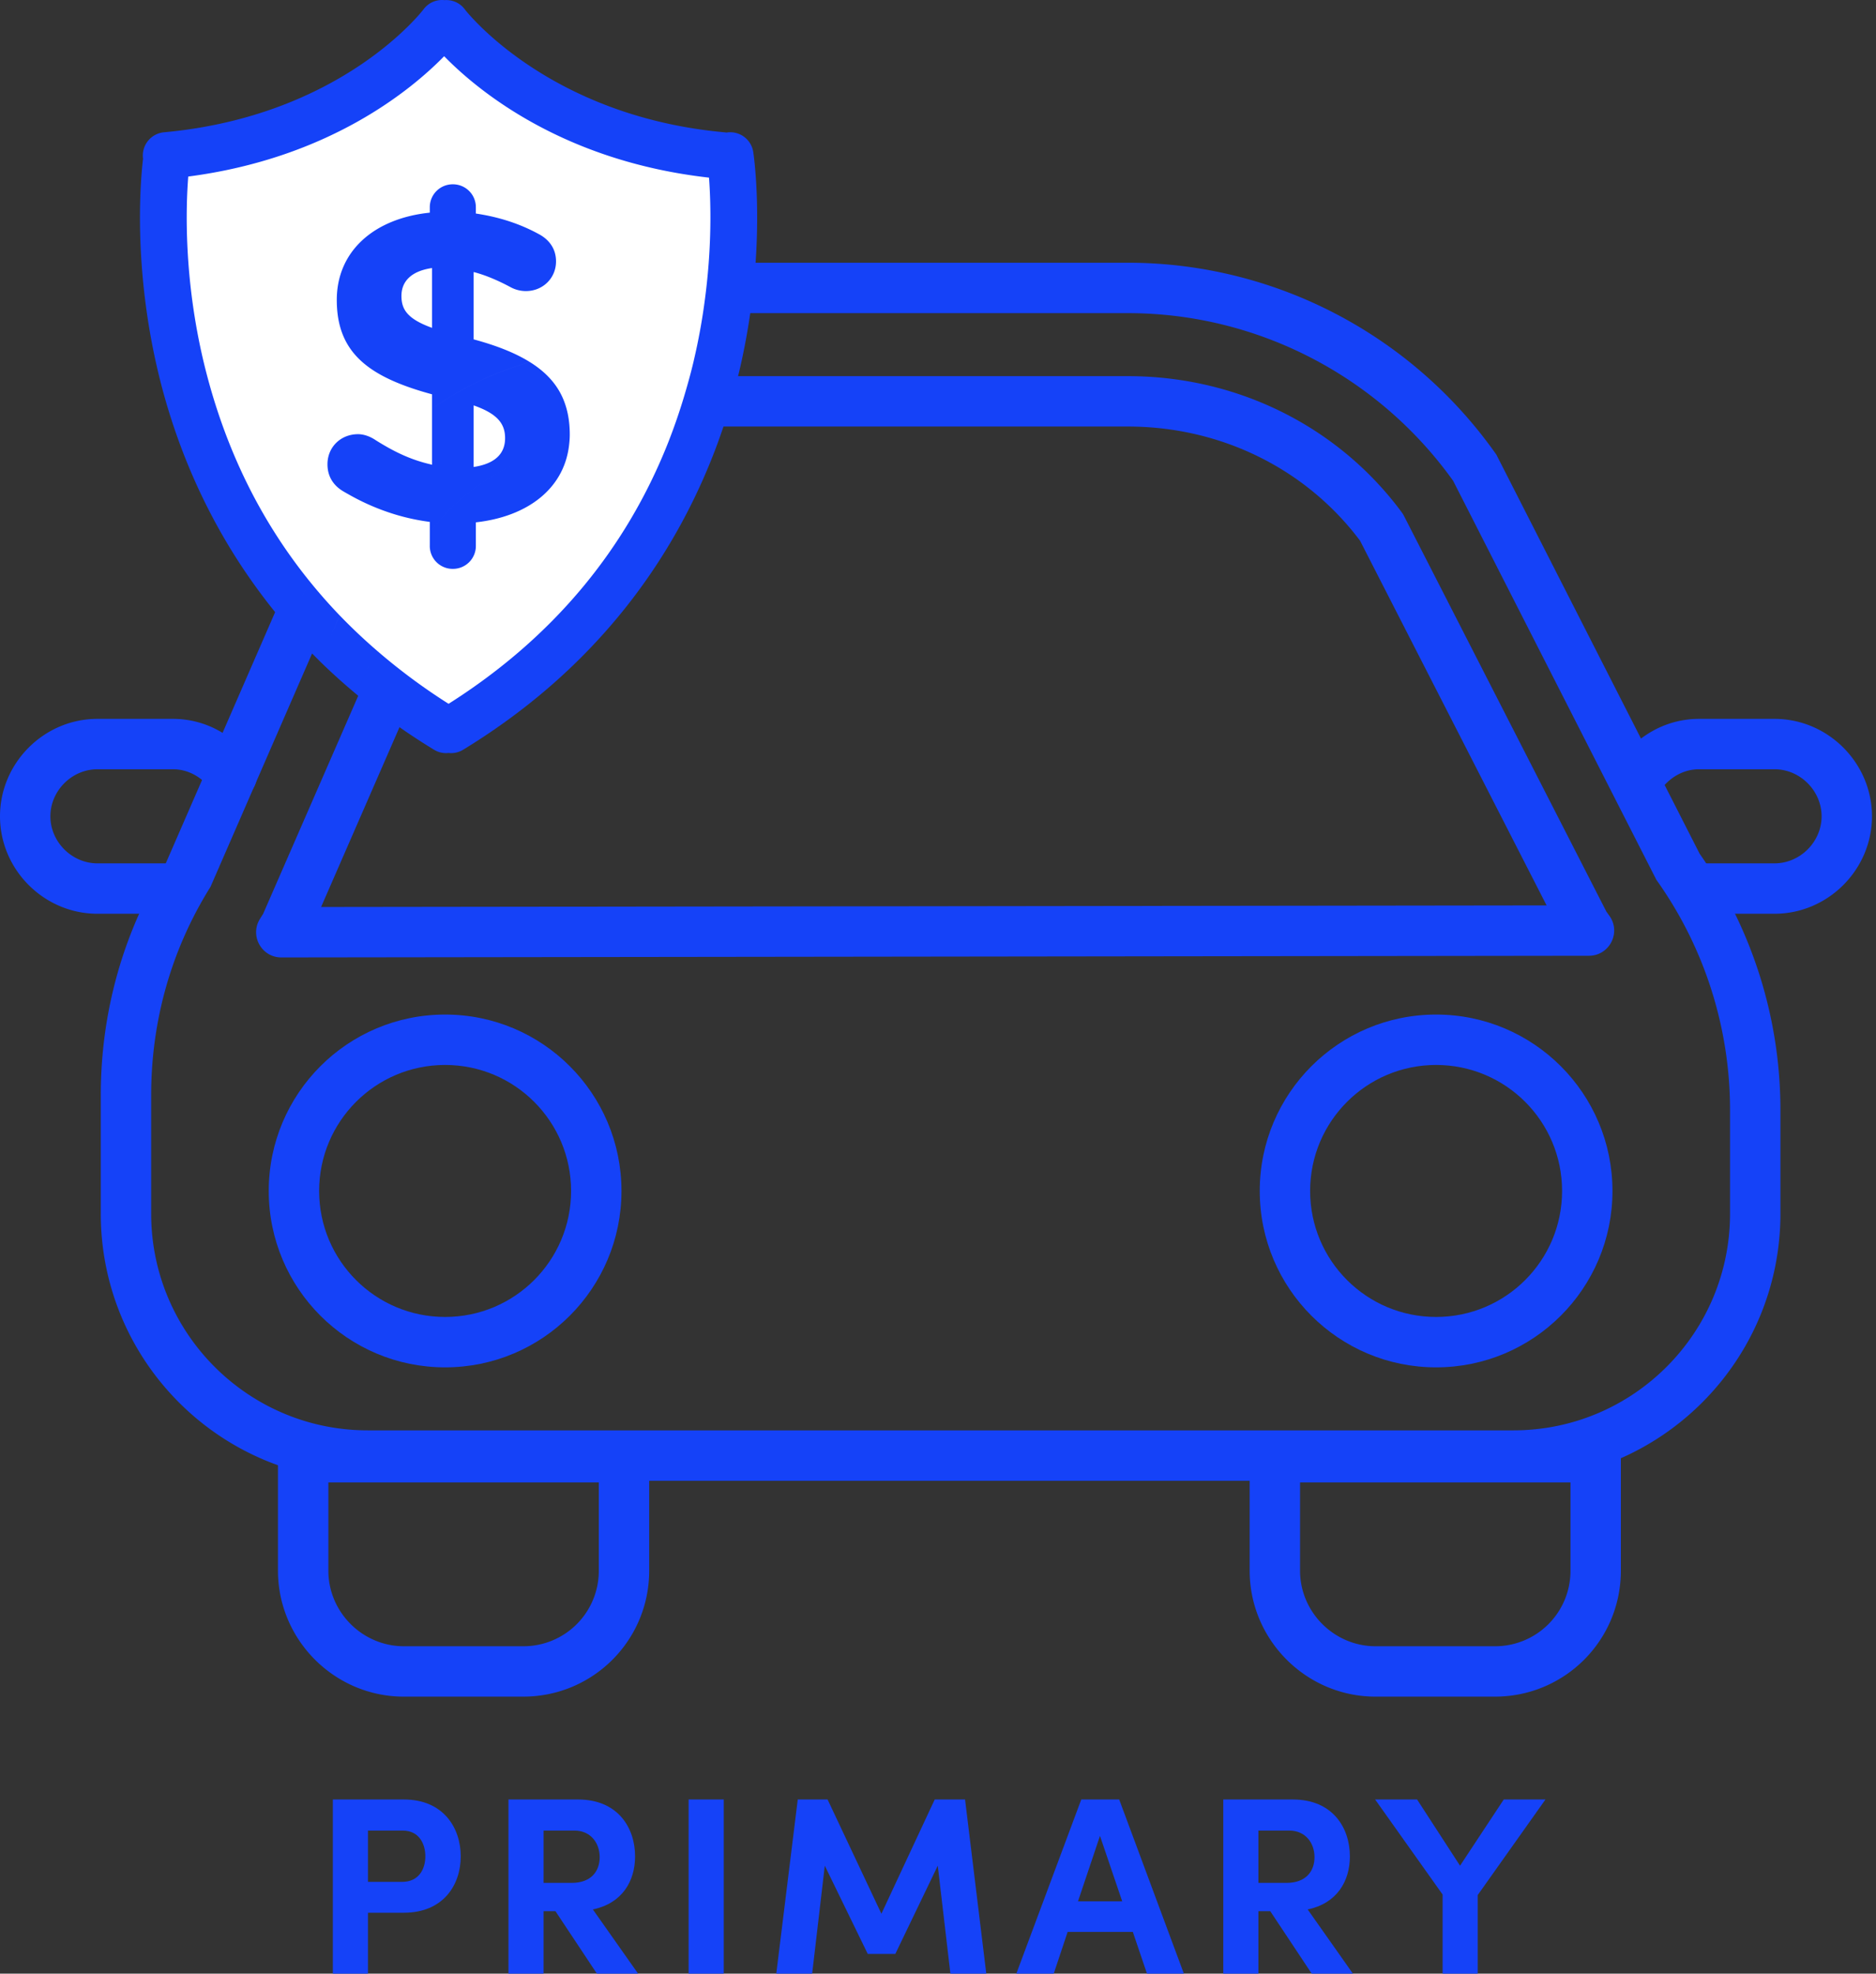
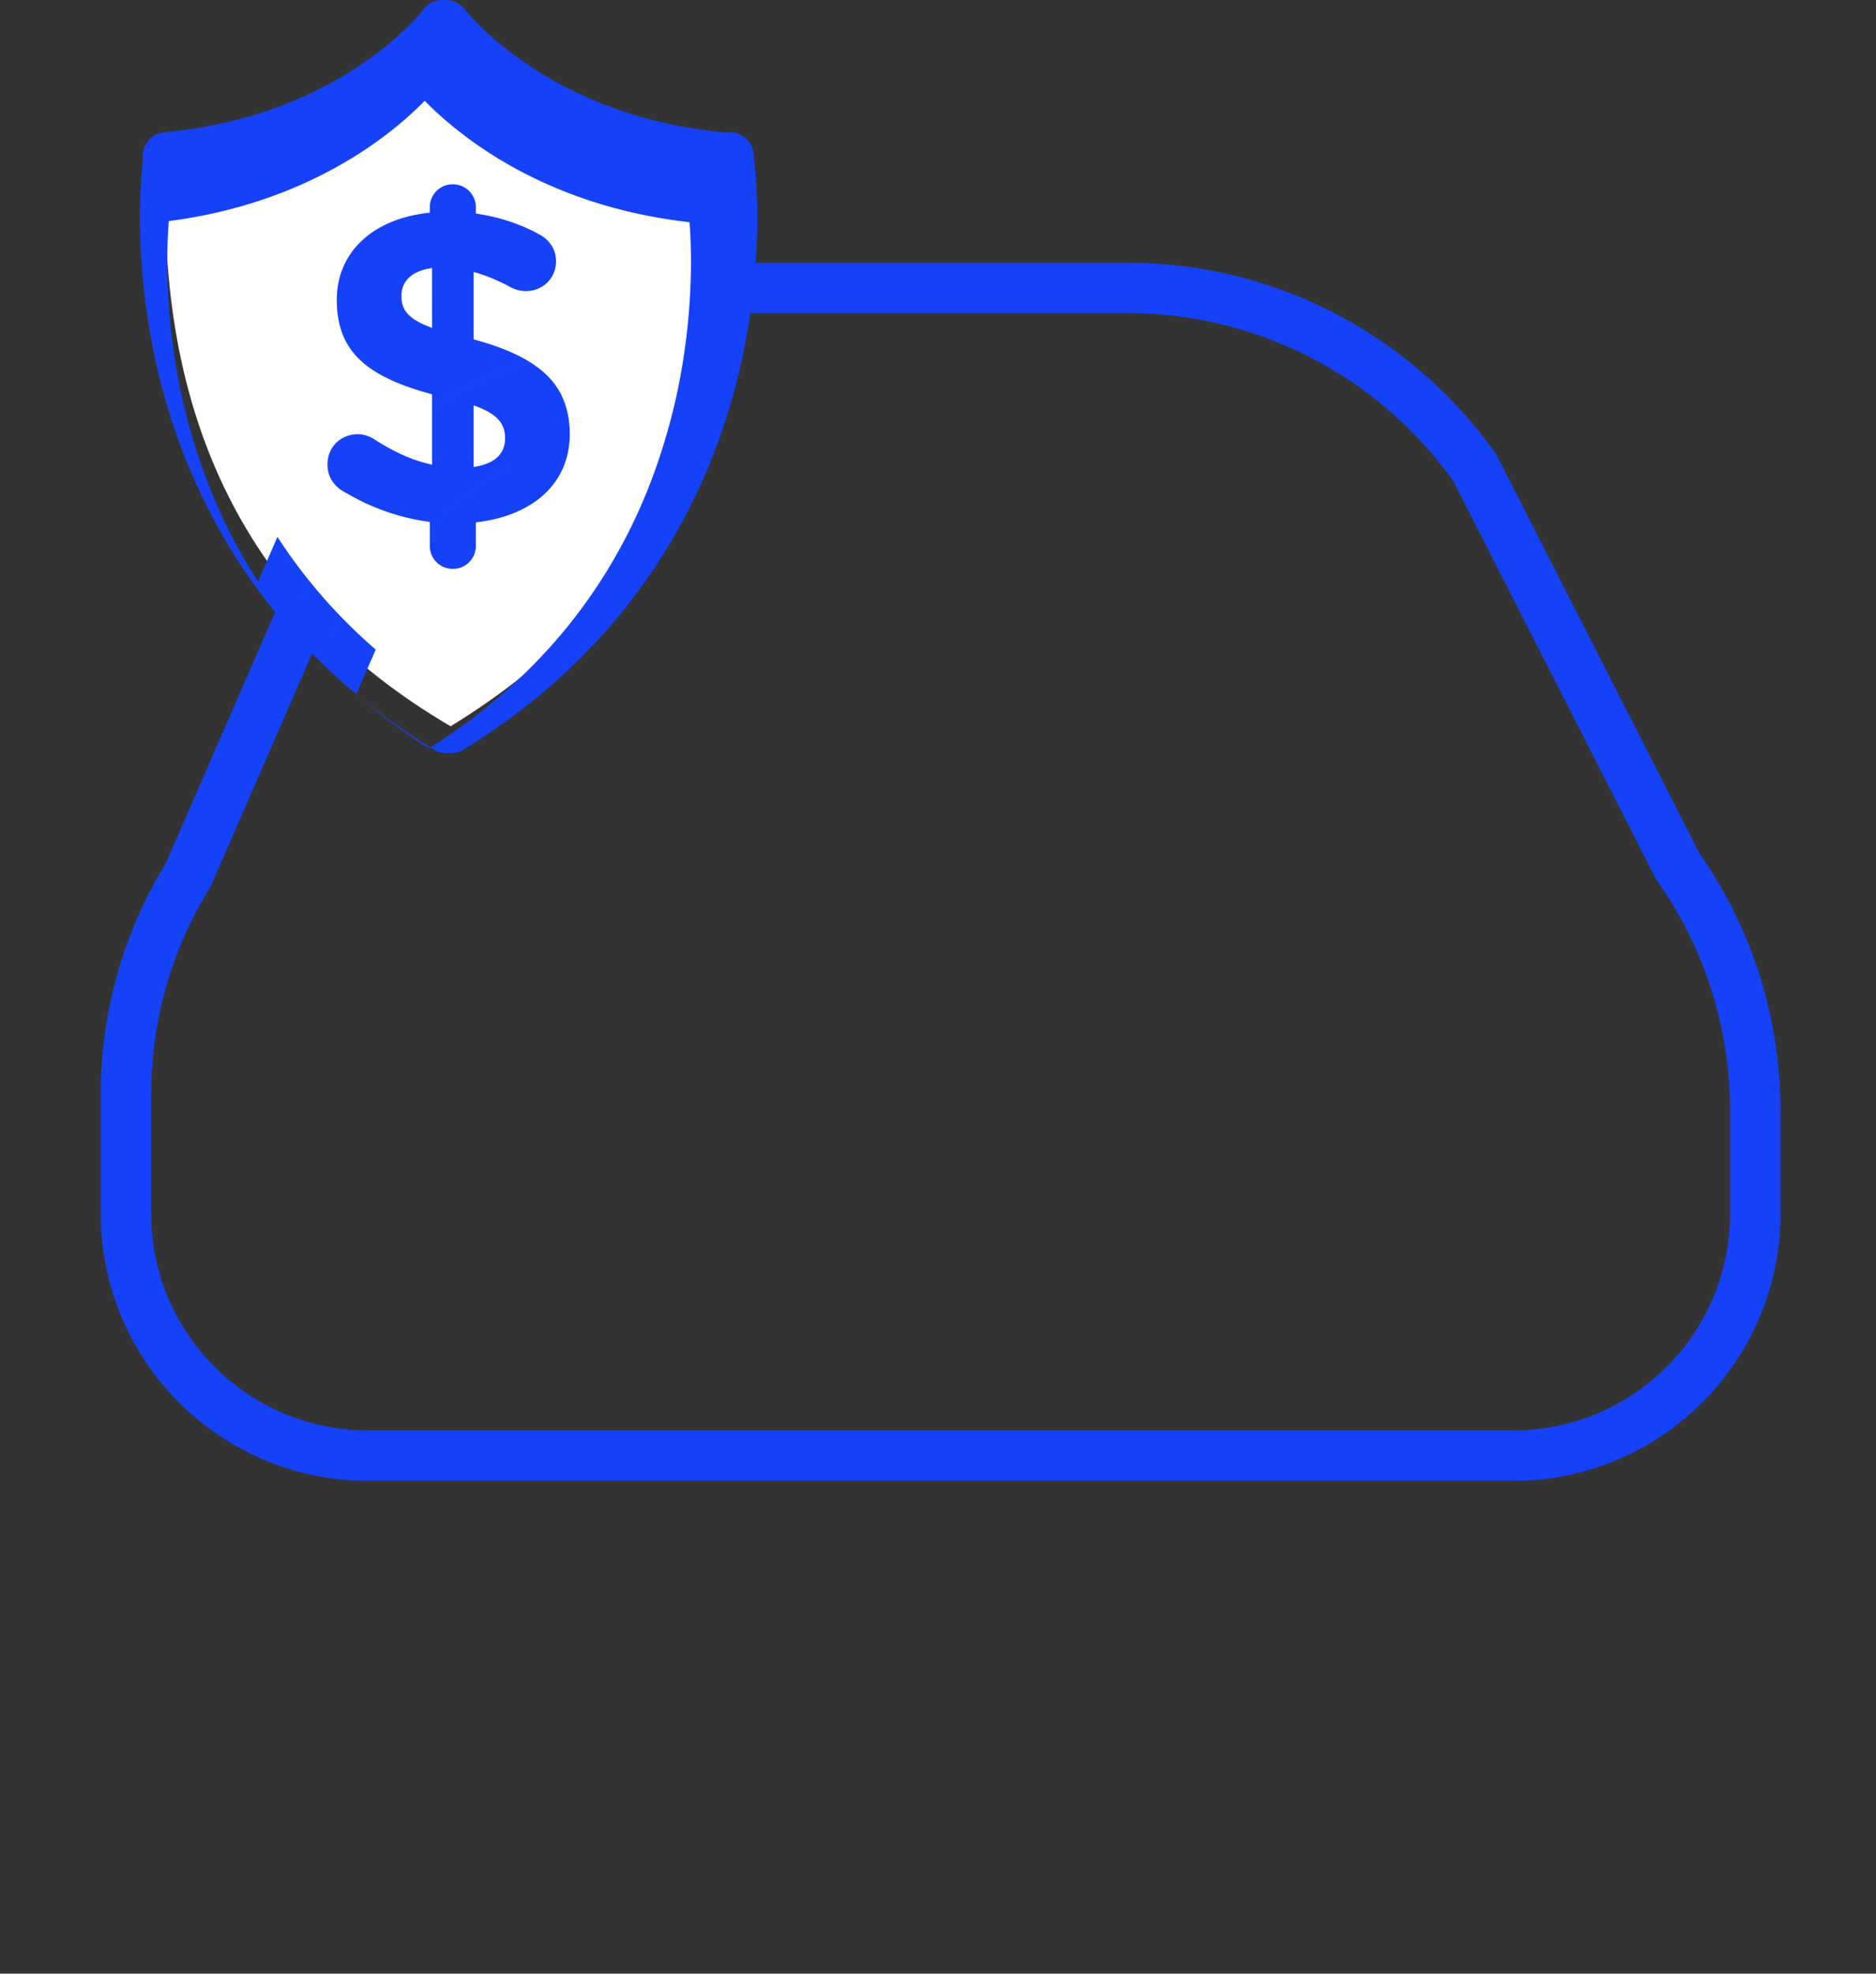
<svg xmlns="http://www.w3.org/2000/svg" width="193" height="203" viewBox="0 0 193 203">
  <rect x="0" y="0" width="193" height="203" fill="#333333" stroke="none" />
  <g id="Page-1" stroke="none" stroke-width="1" fill="none" fill-rule="evenodd">
    <g id="Features-Icons" transform="translate(-686 -2001)">
      <g id="27_primary_auto_rental_insurance" transform="translate(686 2001)">
        <g id="Car" transform="translate(0 26.592)" fill="#1542F8" fill-rule="nonzero">
          <path d="M183.168 87.61v10.627c0 15.169-12.306 27.475-27.475 27.475H37.843c-15.169 0-27.475-12.306-27.475-27.475V86.054c0-8.498 2.283-16.68 6.683-23.84l17.192-39.482.095-.154C42.77 8.828 57.702.432 73.786.432h42.25c14.998 0 29.096 7.31 37.797 19.583l.11.154 20.91 41.044a45.969 45.969 0 018.315 26.397zM38.85 25.136L21.655 64.624l-.099.16c-3.952 6.373-6.004 13.667-6.004 21.27v12.183c0 12.306 9.985 22.291 22.291 22.291h117.85c12.306 0 22.291-9.985 22.291-22.291V87.61a40.785 40.785 0 00-7.474-23.562l-.108-.152-20.906-41.035c-7.738-10.812-20.207-17.245-33.46-17.245h-42.25c-14.218 0-27.427 7.394-34.936 19.52z" id="Path" />
-           <path d="M41.55 158.494c4.055 0 5.85 2.912 5.85 5.85 0 2.938-1.795 5.798-5.85 5.798h-3.693v6.266h-3.614v-17.914h7.306zm-.183 8.476c1.742 0 2.392-1.352 2.392-2.626 0-1.3-.65-2.652-2.34-2.652h-3.562v5.278h3.51zm20.042 9.438l-4.264-6.422h-1.222v6.422H52.31v-17.914h7.15c4.108 0 5.876 2.912 5.876 5.85 0 2.548-1.326 4.836-4.342 5.46l4.654 6.604H61.41zm-5.486-14.716v5.382h2.886c2.028 0 2.886-1.222 2.886-2.652 0-1.43-.91-2.73-2.6-2.73h-3.172zm14.92 14.716v-17.914h3.615v17.914h-3.614zm30.625 0h-3.692l-1.3-11.102-4.368 9.074h-2.834l-4.42-9.074-1.3 11.102h-3.692l2.21-17.914h3.068l5.538 11.752 5.486-11.752h3.12l2.184 17.914zm16.532 0l-1.456-4.29h-6.708l-1.43 4.29h-3.848l6.682-17.914h3.9l6.656 17.914H118zm-7.098-7.436h4.55l-2.288-6.734-2.262 6.734zm24.046 7.436l-4.264-6.422h-1.222v6.422h-3.614v-17.914h7.15c4.108 0 5.876 2.912 5.876 5.85 0 2.548-1.326 4.836-4.342 5.46l4.654 6.604h-4.238zm-5.486-14.716v5.382h2.886c2.028 0 2.886-1.222 2.886-2.652 0-1.43-.91-2.73-2.6-2.73h-3.172zm25.243-3.198h4.29l-6.968 9.828v8.086h-3.614v-8.138l-6.942-9.776h4.316l4.42 6.812 4.498-6.812z" id="PRIMARY" />
-           <path d="M165.344 67.335l-2.307 1.18 2.109-1.506.111.155.087.17zm.234.278c1.225 1.715 0 4.096-2.106 4.099l-134.525.173c-2.037.002-3.28-2.238-2.201-3.966l.33-.529 17.031-39.05c.054-.123.117-.241.189-.354 6.294-9.905 17.52-15.89 29.49-15.89h42.25c11.198 0 21.607 5.129 28.176 14.01.084.115.159.235.224.361l20.821 40.697.321.45zm-138.4-.385l2.198 1.374L27 67.565l.077-.175.101-.162zm131.933-.694L139.92 29.022c-5.588-7.443-14.383-11.742-23.885-11.742h-42.25c-10.153 0-19.658 5.032-25.008 13.32L33.035 66.697l126.076-.162zM53.827 147.917H41.558c-7.134 0-12.96-5.826-12.96-12.96V120.7h38.19v14.256c0 7.194-5.8 12.96-12.96 12.96zm-20.045-12.96c0 4.27 3.506 7.776 7.776 7.776h12.27a7.751 7.751 0 007.775-7.776v-9.072h-27.82v9.072zm120.01 12.96h-12.269c-7.134 0-12.96-5.826-12.96-12.96V120.7h38.189v14.256c0 7.194-5.8 12.96-12.96 12.96zm-20.045-22.032v9.072c0 4.27 3.505 7.776 7.776 7.776h12.269a7.751 7.751 0 007.776-7.776v-9.072h-27.82z" id="Path" />
-           <path d="M45.792 114.048c10.02 0 18.144-8.123 18.144-18.144 0-10.02-8.123-18.144-18.144-18.144-10.02 0-18.144 8.123-18.144 18.144 0 10.02 8.123 18.144 18.144 18.144zm0-5.184c-7.158 0-12.96-5.802-12.96-12.96 0-7.158 5.802-12.96 12.96-12.96 7.158 0 12.96 5.802 12.96 12.96 0 7.158-5.802 12.96-12.96 12.96zm101.952 5.184c10.02 0 18.144-8.123 18.144-18.144 0-10.02-8.123-18.144-18.144-18.144-10.02 0-18.144 8.123-18.144 18.144 0 10.02 8.123 18.144 18.144 18.144zm0-5.184c-7.158 0-12.96-5.802-12.96-12.96 0-7.158 5.802-12.96 12.96-12.96 7.158 0 12.96 5.802 12.96 12.96 0 7.158-5.802 12.96-12.96 12.96z" id="Oval" />
-           <path d="M25.943 51.611c-1.923-2.644-4.883-4.264-8.145-4.264h-7.776C4.53 47.347 0 51.877 0 57.37c0 5.492 4.53 10.022 10.022 10.022h7.776a2.592 2.592 0 100-5.184h-7.776c-2.629 0-4.838-2.21-4.838-4.838 0-2.63 2.21-4.839 4.838-4.839h7.776c1.543 0 2.973.783 3.952 2.13a2.592 2.592 0 004.193-3.05zm144.892 3.049c.98-1.346 2.41-2.129 3.952-2.129h7.776c2.63 0 4.839 2.21 4.839 4.839 0 2.629-2.21 4.838-4.839 4.838h-7.776a2.592 2.592 0 100 5.184h7.776c5.493 0 10.023-4.53 10.023-10.022 0-5.493-4.53-10.023-10.023-10.023h-7.776c-3.261 0-6.221 1.62-8.144 4.264a2.592 2.592 0 104.192 3.05z" id="Path" />
        </g>
        <path d="M45.792 3.258c-9.532 7.633-19.08 11.921-28.646 12.865-1.344 26.858 8.394 46.384 29.213 58.578C67.322 61.88 76.966 42.353 75.293 16.123c-11.376-.83-21.21-5.118-29.501-12.865z" id="Path-2" fill="#FFF" />
        <path d="M48.728 44.554v-2.858c1.283.451 2.099.941 2.595 1.519a29.214 29.214 0 016.653-2.091c-.638-1.562-1.772-2.828-3.456-3.88a33.219 33.219 0 00-10.076 4.787v5.56a28.44 28.44 0 014.284-3.037m-4.511 10.238c3.427-4.576 8.588-7.743 14.314-8.886.05-.39.086-.788.086-1.203 0-1.345-.212-2.527-.642-3.579a29.153 29.153 0 00-6.652 2.09c.455.53.64 1.134.64 1.854 0 1.64-1.094 2.642-3.235 2.962v-3.476a28.303 28.303 0 00-4.283 3.037v.21c-.064-.013-.123-.035-.186-.05a27.158 27.158 0 00-4.405 4.905 21.97 21.97 0 004.363 1.024v1.112zm.042-7.041c-1.582-.366-3.016-.968-4.453-1.785a32.56 32.56 0 00-3.944 4.883 23.39 23.39 0 003.992 1.807 27.188 27.188 0 014.405-4.905m-5.647-2.501c-.547-.365-1.185-.592-1.778-.592-1.776 0-3.144 1.322-3.144 3.098 0 1.23.592 2.142 1.55 2.735.203.125.414.24.622.359a32.666 32.666 0 013.944-4.884 25.861 25.861 0 01-1.194-.716m4.697-8.22a38.005 38.005 0 015.419-2.826v.702c2.393.645 4.304 1.41 5.792 2.339a33.236 33.236 0 00-10.076 4.786v-1.475c-1.57-.425-2.945-.894-4.136-1.433-3.784-1.713-5.66-4.148-5.66-8.272 0-5.013 3.827-8.385 9.569-8.978v-.546a2.353 2.353 0 012.37-2.37 2.354 2.354 0 012.369 2.37v.637c2.46.365 4.647 1.094 6.607 2.187.866.502 1.64 1.368 1.64 2.735 0 1.732-1.366 3.053-3.098 3.053a3.32 3.32 0 01-1.595-.41c-1.276-.684-2.552-1.23-3.782-1.55v6.225a38.017 38.017 0 00-5.419 2.826zm-2.2 1.491c.274-.2.551-.396.83-.588zm3.108 17.62v-1.349c3.427-4.576 8.588-7.743 14.314-8.886-.573 4.412-4.3 7.234-9.575 7.82v2.415a2.354 2.354 0 01-2.37 2.37 2.353 2.353 0 01-2.37-2.37zm.228-22.42V27.57c-2.187.318-3.145 1.412-3.145 2.87 0 1.413.638 2.37 3.145 3.281z" id="Combined-Shape" fill="#1542F8" fill-rule="nonzero" />
-         <path d="M32.896 68.002a61.465 61.465 0 01-3.202-3.388l.897-2.06-.897 2.06a59.771 59.771 0 01-3.384-4.264l2.232-5.128a53.676 53.676 0 003.272 4.52l-1.223 2.811 1.224-2.812a54.086 54.086 0 003.133 3.56l-.95 2.18.952-2.18a57.19 57.19 0 003.704 3.513l-2 4.583a64.971 64.971 0 01-3.76-3.391l.002-.004zm44.422-36.78a65.76 65.76 0 01-.792 4.8 58.517 58.517 0 01-.472 2.16 65.975 65.975 0 01-2.168 7.248c-3.8 10.408-11.336 22.592-26.232 31.68-.392.24-.824.352-1.248.352-.088 0-.168-.008-.256-.016-.088.008-.168.016-.256.016-.432 0-.856-.112-1.248-.352a66.3 66.3 0 01-7.992-5.712l2-4.584a61.791 61.791 0 007.496 5.576c10.65-6.744 18.224-15.792 22.624-26.96a60.453 60.453 0 001.648-4.8c.328-1.104.64-2.224.913-3.368.095-.416.191-.832.28-1.24.36-1.664.64-3.272.847-4.8.808-5.776.664-10.472.48-12.952-15.016-1.688-23.784-8.944-27.248-12.488-3.392 3.472-11.872 10.496-26.327 12.376-.257 3.248-.457 10.528 1.591 19.104 1.592 6.616 4.12 12.616 7.584 17.96L26.31 60.35c-5.592-7.728-8.528-15.68-10.064-22.168-2.536-10.744-1.816-19.448-1.528-21.88-.008-.032-.016-.056-.016-.088a2.403 2.403 0 012.176-2.608C35.2 11.926 43.486 1.07 43.568.966a2.37 2.37 0 012.167-.952 2.36 2.36 0 012.08.944c.111.152 8.535 10.984 26.695 12.648.072.008.152.016.225.032h.007c.008-.008.016-.008.025-.008a2.394 2.394 0 012.727 2.008c.048.32.984 6.656-.176 15.584z" id="Combined-Shape" fill="#1542F8" fill-rule="nonzero" />
+         <path d="M32.896 68.002a61.465 61.465 0 01-3.202-3.388l.897-2.06-.897 2.06a59.771 59.771 0 01-3.384-4.264l2.232-5.128a53.676 53.676 0 003.272 4.52l-1.223 2.811 1.224-2.812a54.086 54.086 0 003.133 3.56l-.95 2.18.952-2.18a57.19 57.19 0 003.704 3.513l-2 4.583a64.971 64.971 0 01-3.76-3.391l.002-.004zm44.422-36.78a65.76 65.76 0 01-.792 4.8 58.517 58.517 0 01-.472 2.16 65.975 65.975 0 01-2.168 7.248c-3.8 10.408-11.336 22.592-26.232 31.68-.392.24-.824.352-1.248.352-.088 0-.168-.008-.256-.016-.088.008-.168.016-.256.016-.432 0-.856-.112-1.248-.352a66.3 66.3 0 01-7.992-5.712a61.791 61.791 0 007.496 5.576c10.65-6.744 18.224-15.792 22.624-26.96a60.453 60.453 0 001.648-4.8c.328-1.104.64-2.224.913-3.368.095-.416.191-.832.28-1.24.36-1.664.64-3.272.847-4.8.808-5.776.664-10.472.48-12.952-15.016-1.688-23.784-8.944-27.248-12.488-3.392 3.472-11.872 10.496-26.327 12.376-.257 3.248-.457 10.528 1.591 19.104 1.592 6.616 4.12 12.616 7.584 17.96L26.31 60.35c-5.592-7.728-8.528-15.68-10.064-22.168-2.536-10.744-1.816-19.448-1.528-21.88-.008-.032-.016-.056-.016-.088a2.403 2.403 0 012.176-2.608C35.2 11.926 43.486 1.07 43.568.966a2.37 2.37 0 012.167-.952 2.36 2.36 0 012.08.944c.111.152 8.535 10.984 26.695 12.648.072.008.152.016.225.032h.007c.008-.008.016-.008.025-.008a2.394 2.394 0 012.727 2.008c.048.32.984 6.656-.176 15.584z" id="Combined-Shape" fill="#1542F8" fill-rule="nonzero" />
      </g>
    </g>
  </g>
</svg>